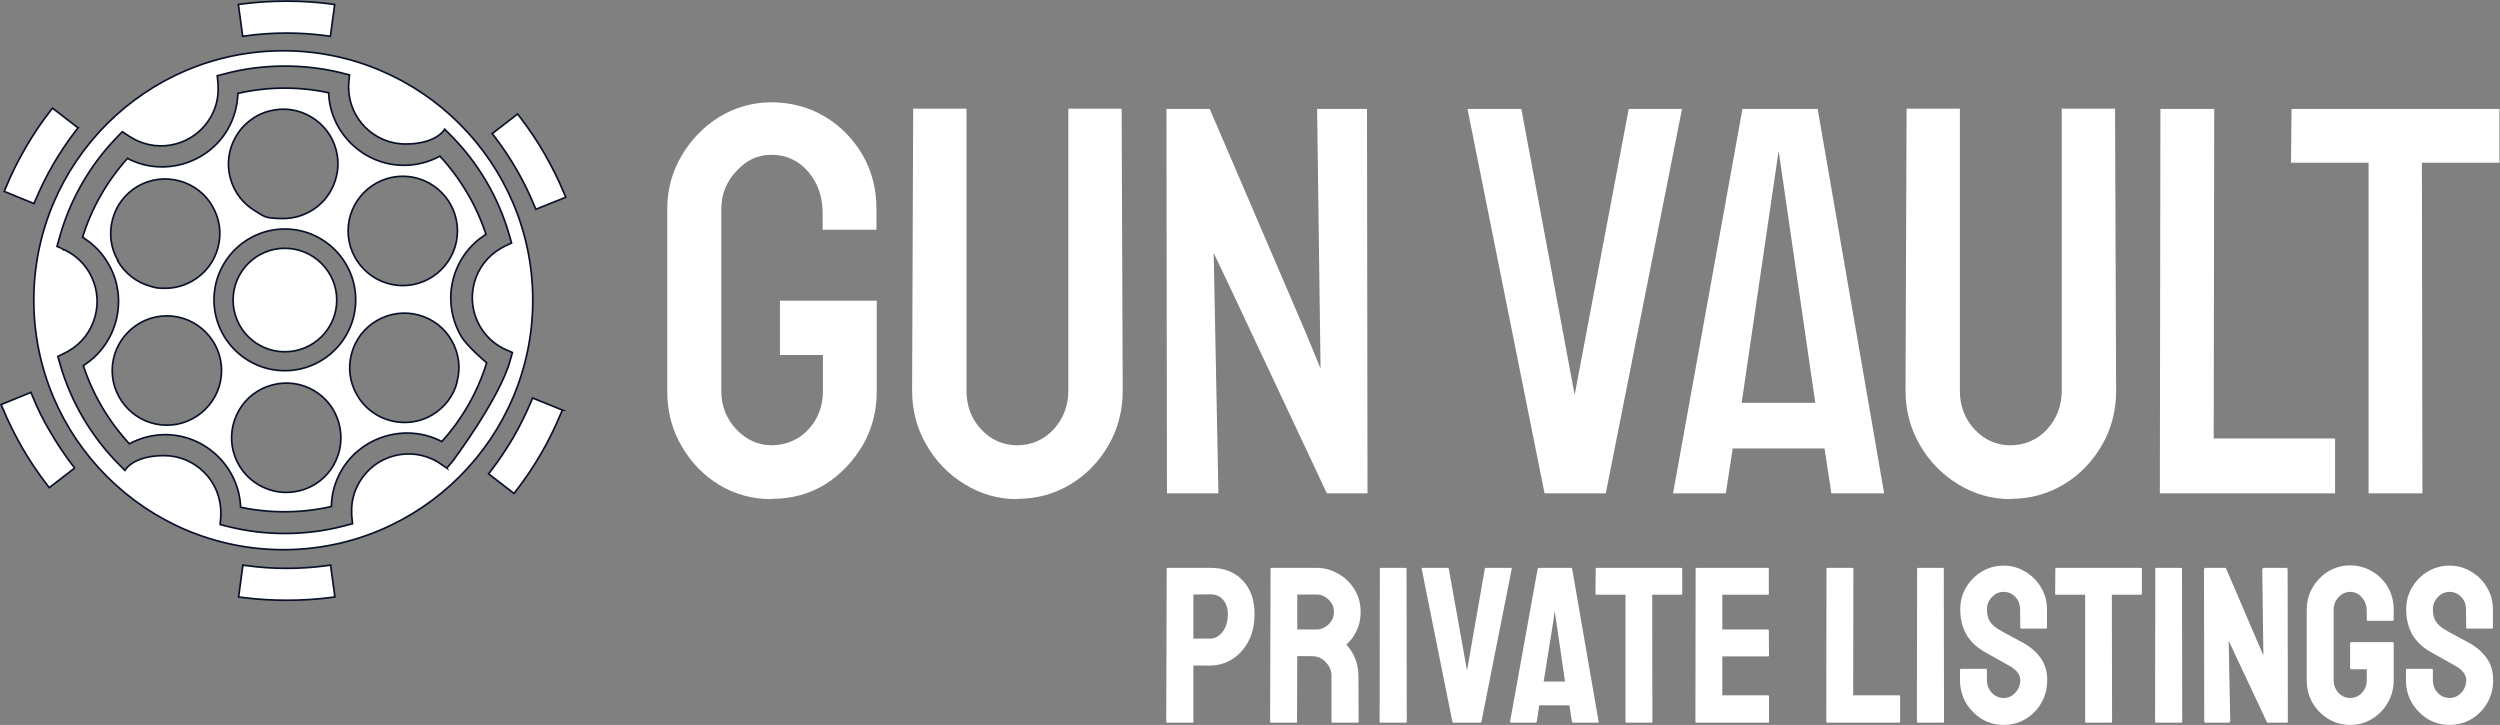
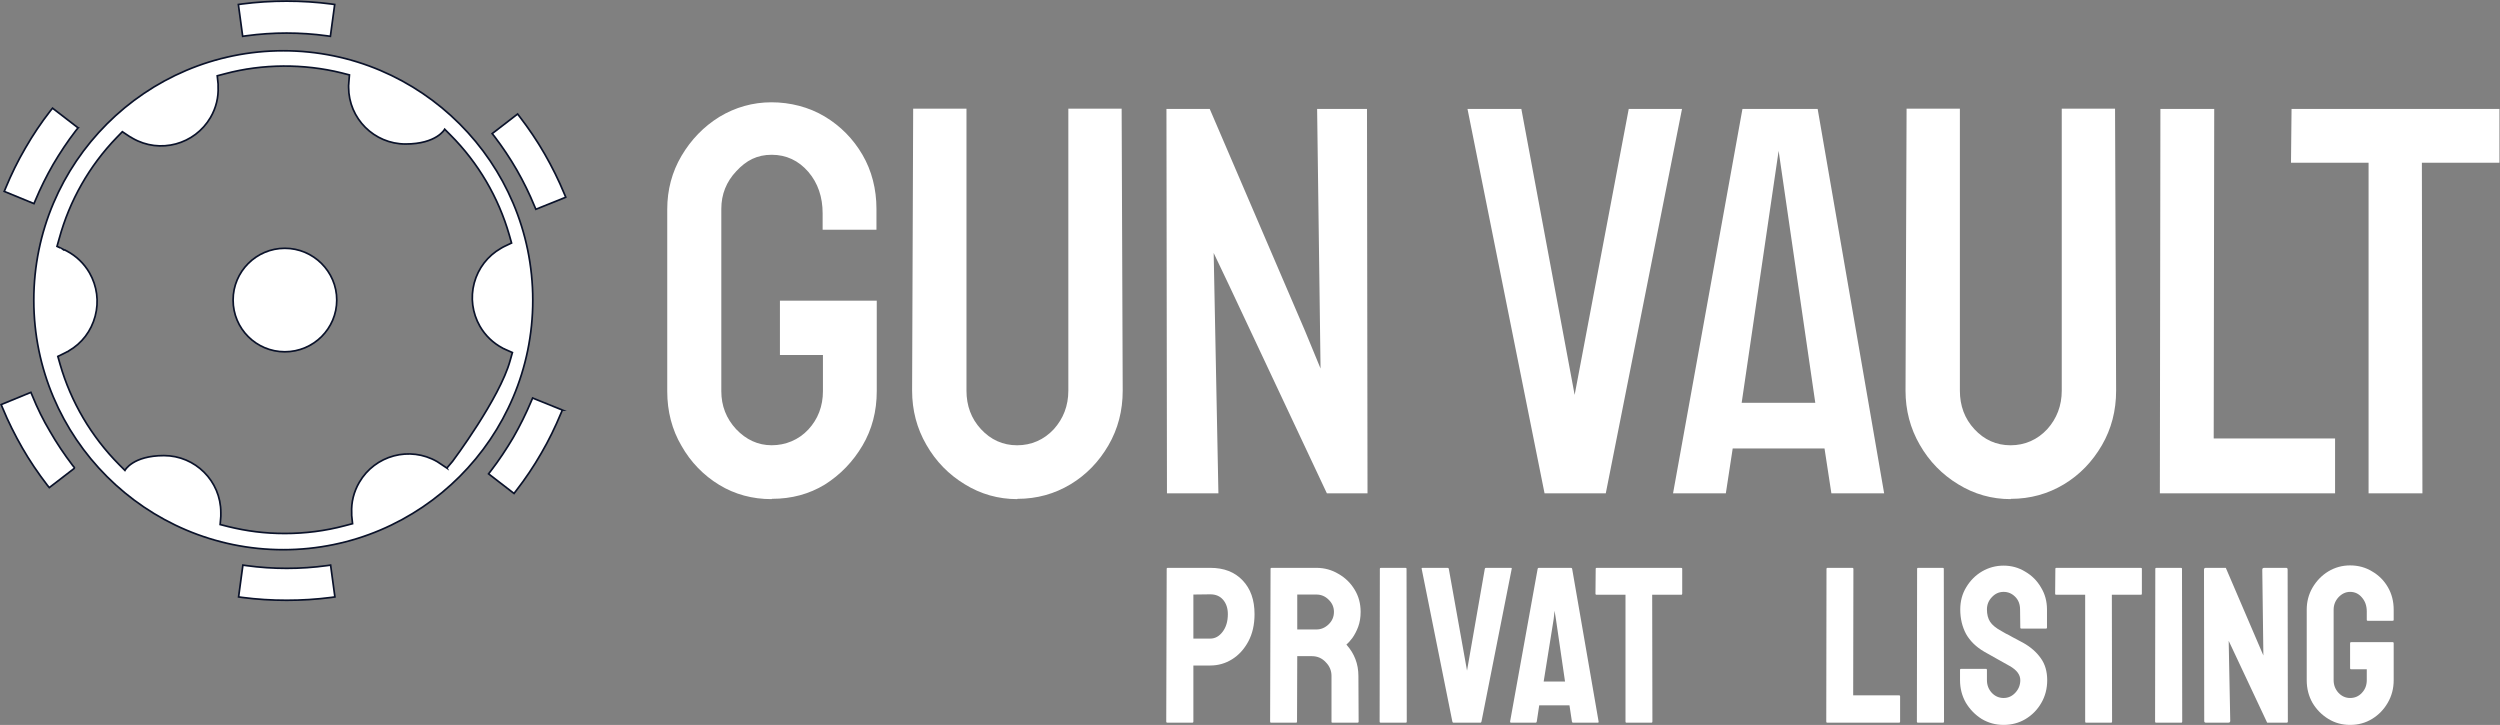
<svg xmlns="http://www.w3.org/2000/svg" width="4373" height="1268" viewBox="0 0 4373 1268" fill="none">
  <rect x="0" y="0" width="4373" height="1268" fill="#808080" stroke="none" />
  <path d="M1349.43 873.063C1316.23 873.063 1285.26 864.775 1258.05 848.149C1230.8 831.524 1208.22 808.467 1192.07 779.837C1175.44 751.683 1167.15 719.385 1167.15 684.752V365.867C1167.15 332.187 1175.44 300.794 1192.07 272.64C1208.7 244.487 1230.85 221.43 1258.53 204.328C1286.21 187.703 1316.7 178.938 1349.43 178.938C1382.16 178.938 1414.99 187.226 1442.67 203.852C1470.35 220.477 1492.5 243.058 1508.66 270.783C1524.81 298.46 1533.1 330.758 1533.1 365.391V401.833H1438.95V373.203C1438.95 344.573 1430.66 320.135 1414.04 300.747C1396.98 280.882 1375.26 270.735 1349.86 270.735C1324.47 270.735 1305.55 280.405 1288.02 299.365C1270.49 317.848 1261.72 339.952 1261.72 365.343V684.228C1261.72 710.096 1270.49 732.199 1287.59 750.683C1305.13 769.166 1325.9 778.837 1349.91 778.837C1373.92 778.837 1396.98 769.595 1414.08 751.159C1430.71 733.152 1439.48 710.572 1439.48 684.228V621.013H1364.25V525.929H1533.62V684.228C1533.62 719.29 1525.33 751.159 1508.7 779.313C1492.08 807.467 1469.92 830.523 1442.72 847.625C1415.47 864.251 1384.55 872.54 1350.39 872.54L1349.48 873.016L1349.43 873.063Z" fill="white" />
  <path d="M1779.12 873.064C1746.35 873.064 1715.43 864.298 1687.74 847.196C1659.59 830.142 1636.96 807.038 1620.38 777.979C1603.75 749.349 1595.46 717.527 1595.46 683.371L1597.32 190.037H1690.56V683.371C1690.56 709.667 1698.85 732.295 1715.95 750.731C1733.01 769.214 1754.25 778.884 1779.17 778.884C1804.09 778.884 1826.24 769.214 1843.35 750.731C1859.97 732.247 1868.74 709.667 1868.74 683.371V190.037H1961.98L1963.83 683.371C1963.83 718.432 1955.54 750.302 1938.92 778.884C1922.29 807.514 1900.14 830.571 1872.46 847.196C1844.78 863.822 1813.86 872.587 1779.7 872.587L1779.22 873.064H1779.12Z" fill="white" />
  <path d="M2320.96 862.915L2150.64 500.632L2122.96 442.514L2131.25 862.915H2041.25L2040.35 190.512H2116.05L2282.66 578.614L2309.91 644.64L2303.91 190.512H2391.14L2392.05 862.915H2320.96Z" fill="white" />
  <path d="M2701.73 862.915L2566.94 190.512H2661.13L2754.37 690.753L2848.99 190.512H2942.18L2808.83 862.915H2701.73Z" fill="white" />
  <path d="M3203.45 862.915L3191.45 784.456H3030.84L3018.84 862.915H2926.5L3047.9 190.512H3179.44L3295.74 862.915H3203.4H3203.45ZM3046.52 704.616H3175.3L3111.12 263.445V264.35L3046.52 704.616Z" fill="white" />
  <path d="M3516.8 873.064C3484.02 873.064 3453.1 864.298 3425.42 847.196C3397.26 830.142 3374.63 807.038 3358.05 777.979C3341.43 749.349 3333.14 717.527 3333.14 683.371L3334.99 190.037H3428.23V683.371C3428.23 709.667 3436.52 732.295 3453.62 750.731C3470.68 769.214 3491.93 778.884 3516.85 778.884C3541.76 778.884 3563.92 769.214 3581.02 750.731C3597.65 732.247 3606.41 709.667 3606.41 683.371V190.037H3699.65L3701.51 683.371C3701.51 718.432 3693.22 750.302 3676.59 778.884C3659.97 807.514 3637.81 830.571 3610.13 847.196C3582.45 863.822 3551.53 872.587 3517.37 872.587L3516.89 873.064H3516.8Z" fill="white" />
  <path d="M3778.02 862.915L3778.98 190.512H3873.12L3872.21 766.925H4084.51V862.915H3778.02Z" fill="white" />
  <path d="M4143.11 862.915V284.643H4007.42L4008.38 190.512H4372.03V284.643H4236.35L4237.3 862.915H4143.11Z" fill="white" />
  <path d="M130.731 818.614L86.232 852.913L82.326 848.101C66.699 827.665 51.93 805.99 39.018 783.457C26.107 760.925 14.339 737.439 4.43 713.382L2 707.666L54.026 686.324L56.456 692.041C65.174 713.716 75.703 735.057 87.757 755.208C99.477 775.644 112.722 795.223 126.872 813.85L130.778 818.661L130.731 818.614Z" fill="white" stroke="#0A122A" stroke-width="3" stroke-miterlimit="10" />
  <path d="M136.448 223.811L132.541 228.623C118.391 246.963 105.194 266.828 93.141 287.265C81.42 307.701 70.891 328.757 61.839 350.432L59.41 356.148L7.384 334.807L9.813 329.09C19.723 305.033 31.157 281.596 44.402 259.016C57.313 236.483 72.082 214.522 87.995 194.038L91.902 189.227L136.4 223.526V223.811H136.448Z" fill="white" stroke="#0A122A" stroke-width="3" stroke-miterlimit="10" />
  <path d="M585.433 7.871L577.906 63.512L571.569 62.607C525.546 56.271 477.141 56.271 430.833 62.607L424.496 63.512L416.969 7.871L423.305 6.966C474.426 0.345 528.262 0.345 579.097 6.966L585.433 7.871Z" fill="white" stroke="#0A122A" stroke-width="3" stroke-miterlimit="10" />
  <path d="M417.35 1044.13L424.877 988.488L431.214 989.393C477.237 995.729 525.642 995.729 571.951 989.393L578.287 988.488L585.815 1044.13L579.478 1045.03C528.358 1051.66 474.521 1051.66 423.686 1045.03L417.35 1044.13Z" fill="white" stroke="#0A122A" stroke-width="3" stroke-miterlimit="10" />
  <path d="M989.635 345.002L937.323 366.058L934.894 360.341C926.175 339 915.646 317.658 903.926 297.174C892.206 276.738 878.961 257.159 864.811 238.532L860.904 233.721L905.403 199.422L909.309 204.519C924.936 224.956 939.705 246.631 952.617 269.163C965.528 291.696 977.296 315.181 987.205 339.238L989.635 344.954V345.002Z" fill="white" stroke="#0A122A" stroke-width="3" stroke-miterlimit="10" />
  <path d="M983.632 717.29L981.202 723.007C971.293 746.778 959.858 770.501 946.614 793.081C933.702 815.614 918.933 837.575 903.02 858.059L899.114 863.156L854.615 828.857L858.522 823.76C872.672 805.419 885.869 785.555 897.923 765.118C909.643 744.682 920.172 723.34 929.224 701.951L931.654 696.234L983.68 717.29H983.632Z" fill="white" stroke="#0A122A" stroke-width="3" stroke-miterlimit="10" />
  <path d="M495.531 88.807C254.935 88.807 59.123 284.549 59.123 525.166C59.123 765.783 254.888 961.526 495.531 961.526C736.175 961.526 931.939 765.783 931.939 525.166C931.939 284.549 736.175 88.807 495.531 88.807ZM781.817 818.899C781.817 818.899 764.951 807.752 764.666 807.466C716.832 779.789 655.802 796.319 628.407 843.861C618.783 860.391 614.257 878.732 615.162 897.406V901.598L616.687 916.032L602.871 919.652C569.187 928.656 533.693 933.181 498.199 933.181C462.706 933.181 431.452 928.989 399.245 921.129L385.095 917.509L386.287 903.075V896.453C386.287 841.432 341.455 796.938 286.761 796.938C232.067 796.938 218.489 822.805 218.489 822.805L208.245 812.563C159.84 763.83 124.013 703.092 105.099 637.257L101.192 623.442L114.103 617.107C115.628 616.487 116.819 615.582 118.01 615.011H118.629C119.249 614.391 119.535 614.105 120.154 613.82C143.308 600.576 159.555 578.949 166.463 553.082C173.371 527.215 169.75 500.442 156.553 477.291C147.215 461.046 133.399 447.803 116.867 439.085L115.056 438.18C114.437 437.894 114.151 437.561 113.532 437.275H112.626C112.626 436.989 99.715 430.939 99.715 430.939L103.622 417.124C121.679 350.956 156.267 289.932 204.386 240.294L214.01 230.385L225.73 238.198C227.255 239.103 228.446 240.008 229.923 240.58C230.828 241.199 231.448 241.485 231.733 241.771C279.567 269.448 340.597 252.918 368.278 205.376C377.901 188.845 382.427 170.172 381.522 151.545V147.02L379.998 132.586L393.814 128.965C459.085 111.53 531.549 111.244 597.106 127.441L611.256 131.061L610.065 145.495C610.065 146.686 610.065 147.877 609.779 148.782V152.403C609.779 207.424 654.611 251.917 709.305 251.917C763.999 251.917 777.863 226.05 777.863 226.05L787.772 235.959C836.511 284.692 872.005 345.43 890.919 411.265L894.826 425.08L882.2 431.082C881.009 431.701 880.104 431.987 879.199 432.607L877.674 433.512C877.055 433.797 876.769 434.131 876.15 434.417C852.995 447.66 836.463 469.287 829.555 494.869C822.647 520.736 826.268 547.508 839.465 570.66C848.803 586.904 862.619 600.148 879.151 608.865L880.676 609.77C881.295 609.77 882.486 610.39 883.391 610.961L896.303 616.678L892.396 630.493C874.339 696.661 791.631 806.99 791.631 806.99L781.722 818.709L781.817 818.899Z" fill="white" stroke="#0A122A" stroke-width="3" stroke-miterlimit="10" />
-   <path d="M806.21 587.382C788.773 556.989 783.961 521.213 792.966 487.248C801.684 455.092 821.837 427.415 850.089 409.98C833.557 359.436 805.591 312.227 769.478 273.165C750.23 283.693 728.552 289.123 706.303 289.123C635.935 289.123 577.287 232.292 574.857 162.217C522.831 151.07 468.089 151.403 416.063 163.408C415.444 185.369 409.441 206.996 398.34 226.242C363.132 286.98 284.665 309.56 223.015 277.071C187.521 316.467 160.174 363.962 144.5 414.791L146.31 415.696V416.315C164.367 427.463 179.374 443.374 189.903 462.047C225.111 522.785 205.244 602.197 145.691 639.449C162.223 689.993 190.189 737.202 226.302 776.264C245.836 765.737 267.513 760.306 289.143 760.306C359.511 760.306 418.16 817.137 420.875 887.212C472.901 898.359 527.929 897.74 579.669 886.021C579.955 864.06 586.005 842.433 597.106 823.187C632.314 762.45 710.782 739.869 772.765 772.358C808.545 732.962 835.606 685.467 851.28 634.638C851.28 634.638 816.977 606.056 806.163 587.429L806.21 587.382ZM704.54 308.321C757.186 308.321 800.16 351.338 800.16 403.93C800.16 456.521 757.138 499.538 704.54 499.538C651.943 499.538 608.921 456.521 608.921 403.93C608.921 351.338 651.943 308.321 704.54 308.321ZM412.824 238.532C419.16 227.385 427.545 218.096 437.503 210.569C447.412 203.042 458.561 197.326 470.9 194.325C495.579 187.703 521.116 191.038 543.365 203.947C565.614 216.857 581.241 237.341 587.863 261.97C594.486 286.646 590.865 312.18 578.239 334.427C561.374 363.914 529.501 382.255 495.246 382.255C460.991 382.255 461.848 377.729 447.412 369.631C425.449 357.007 409.536 336.237 402.914 311.608C396.292 286.932 399.627 261.065 412.538 239.152L412.824 238.532ZM206.53 456.236C193.619 433.989 190.284 408.408 196.907 383.779C200.194 371.441 205.625 360.008 213.153 350.385C220.68 340.477 230.304 332.045 241.119 325.709C263.368 313.085 288.952 309.75 313.584 316.372C338.215 322.994 358.987 338.619 371.613 360.865C384.524 383.112 387.859 408.693 381.237 433.322C374.614 457.998 358.987 478.435 336.738 491.344C322.017 499.776 305.77 504.254 288.905 504.254C272.039 504.254 272.373 503.063 263.94 500.967C239.261 494.346 218.822 478.435 205.911 456.474L206.53 456.188V456.236ZM291.906 743.728C239.261 743.728 196.287 700.711 196.287 648.12C196.287 595.528 239.309 552.511 291.906 552.511C344.504 552.511 387.525 595.528 387.525 648.12C387.525 700.711 344.504 743.728 291.906 743.728ZM583.671 813.517C570.76 835.764 550.273 851.389 525.642 858.01C517.209 860.106 509.11 861.297 500.677 861.297C483.811 861.297 467.613 856.772 452.844 848.388C430.594 835.478 414.968 814.994 408.345 790.365C401.723 765.689 405.344 739.822 417.969 717.908C430.594 695.662 451.367 680.037 475.998 673.415C500.677 666.793 526.547 670.128 548.463 682.752C570.712 695.662 586.339 716.146 592.961 740.774C599.583 765.451 596.248 791.318 583.623 813.231V813.517H583.671ZM498.247 648.405C429.975 648.405 374.328 592.765 374.328 524.5C374.328 456.236 429.975 400.595 498.247 400.595C566.519 400.595 622.166 456.236 622.166 524.5C622.166 592.765 566.519 648.405 498.247 648.405ZM799.588 668.27C793.251 692.946 777.339 713.383 755.089 726.293C740.654 734.725 724.122 738.917 707.59 738.917C673.287 738.917 641.414 720.576 624.596 691.089C611.685 668.842 608.35 643.261 614.972 618.632C621.594 593.956 637.221 573.519 659.47 560.609C681.434 547.986 707.304 544.365 731.935 550.987C756.614 557.608 777.339 573.233 789.964 595.48C802.589 617.727 806.21 643.308 799.302 667.937L799.588 668.223V668.27Z" fill="white" stroke="#0A122A" stroke-width="3" stroke-miterlimit="10" />
  <path d="M589.054 524.832C589.054 574.756 548.463 615.343 498.247 615.343C448.032 615.343 407.726 574.756 407.726 524.832C407.726 474.907 448.317 434.32 498.247 434.32C548.177 434.32 589.054 474.907 589.054 524.832Z" fill="white" stroke="#0A122A" stroke-width="3" stroke-miterlimit="10" />
  <mask id="path-18-inside-1_372_48" fill="white">
    <path d="M2041.95 1264.11C2040.65 1264.11 2040 1263.46 2040 1262.16L2040.78 994.837C2040.78 993.799 2041.3 993.28 2042.33 993.28H2117.03C2140.89 993.28 2159.69 1000.54 2173.44 1015.07C2187.44 1029.6 2194.44 1049.31 2194.44 1074.22C2194.44 1092.64 2190.81 1108.59 2183.55 1122.08C2176.29 1135.57 2166.82 1145.95 2155.15 1153.21C2143.48 1160.47 2130.77 1164.1 2117.03 1164.1H2087.46V1262.16C2087.46 1263.46 2086.81 1264.11 2085.52 1264.11H2041.95ZM2087.46 1117.02H2117.03C2125.33 1117.02 2132.46 1113.13 2138.42 1105.35C2144.65 1097.31 2147.76 1086.93 2147.76 1074.22C2147.76 1064.1 2145.04 1055.8 2139.59 1049.31C2134.14 1042.83 2126.62 1039.59 2117.03 1039.59L2087.46 1039.97V1117.02Z" />
    <path d="M2223.24 1264.11C2222.21 1264.11 2221.69 1263.46 2221.69 1262.16L2222.46 994.837C2222.46 993.799 2222.98 993.28 2224.02 993.28H2302.6C2316.61 993.28 2329.45 996.782 2341.12 1003.79C2353.05 1010.53 2362.51 1019.74 2369.52 1031.41C2376.52 1042.83 2380.02 1055.8 2380.02 1070.33C2380.02 1079.92 2378.59 1088.62 2375.74 1096.4C2372.89 1103.92 2369.52 1110.41 2365.63 1115.85C2361.74 1121.04 2358.23 1124.93 2355.12 1127.53C2369.13 1143.09 2376.13 1161.38 2376.13 1182.39L2376.52 1262.16C2376.52 1263.46 2375.87 1264.11 2374.57 1264.11H2330.61C2329.58 1264.11 2329.06 1263.72 2329.06 1262.94V1182.39C2329.06 1173.05 2325.69 1165.01 2318.94 1158.27C2312.46 1151.26 2304.42 1147.76 2294.82 1147.76H2269.15L2268.76 1262.16C2268.76 1263.46 2268.24 1264.11 2267.2 1264.11H2223.24ZM2269.15 1101.07H2302.6C2310.64 1101.07 2317.78 1098.08 2324 1092.12C2330.22 1086.15 2333.34 1078.89 2333.34 1070.33C2333.34 1062.03 2330.22 1054.89 2324 1048.92C2318.04 1042.96 2310.9 1039.97 2302.6 1039.97H2269.15V1101.07Z" />
    <path d="M2415.2 1264.11C2413.9 1264.11 2413.25 1263.46 2413.25 1262.16L2413.64 994.837C2413.64 993.799 2414.16 993.28 2415.2 993.28H2458.77C2459.8 993.28 2460.32 993.799 2460.32 994.837L2460.71 1262.16C2460.71 1263.46 2460.19 1264.11 2459.16 1264.11H2415.2Z" />
    <path d="M2542.39 1264.11C2541.36 1264.11 2540.71 1263.46 2540.45 1262.16L2486.76 994.837C2486.5 993.799 2487.02 993.28 2488.32 993.28H2532.28C2533.32 993.28 2533.96 993.799 2534.22 994.837L2566.12 1173.05L2597.25 994.837C2597.5 993.799 2598.15 993.28 2599.19 993.28H2642.76C2644.06 993.28 2644.58 993.799 2644.32 994.837L2591.41 1262.16C2591.15 1263.46 2590.5 1264.11 2589.46 1264.11H2542.39Z" />
    <path d="M2641.45 1262.16L2689.69 994.837C2689.95 993.799 2690.59 993.28 2691.63 993.28H2748.04C2749.08 993.28 2749.73 993.799 2749.99 994.837L2796.28 1262.16C2796.54 1263.46 2796.02 1264.11 2794.72 1264.11H2751.54C2750.5 1264.11 2749.86 1263.46 2749.6 1262.16L2745.32 1233.76H2692.41L2688.13 1262.16C2687.87 1263.46 2687.22 1264.11 2686.19 1264.11H2643C2641.97 1264.11 2641.45 1263.46 2641.45 1262.16ZM2700.19 1192.12H2737.54L2721.59 1082.78L2719.25 1068.38L2717.7 1082.78L2700.19 1192.12Z" />
-     <path d="M2844.87 1264.11C2843.83 1264.11 2843.32 1263.46 2843.32 1262.16V1040.36H2792.74C2791.45 1040.36 2790.8 1039.72 2790.8 1038.42L2791.19 994.837C2791.19 993.799 2791.7 993.28 2792.74 993.28H2940.57C2941.87 993.28 2942.52 993.799 2942.52 994.837V1038.42C2942.52 1039.72 2942 1040.36 2940.96 1040.36H2890L2890.39 1262.16C2890.39 1263.46 2889.87 1264.11 2888.83 1264.11H2844.87Z" />
+     <path d="M2844.87 1264.11C2843.83 1264.11 2843.32 1263.46 2843.32 1262.16V1040.36H2792.74C2791.45 1040.36 2790.8 1039.72 2790.8 1038.42L2791.19 994.837C2791.19 993.799 2791.7 993.28 2792.74 993.28H2940.57C2941.87 993.28 2942.52 993.799 2942.52 994.837V1038.42C2942.52 1039.72 2942 1040.36 2940.96 1040.36H2890L2890.39 1262.16C2890.39 1263.46 2889.87 1264.11 2888.83 1264.11Z" />
    <path d="M2967.18 1264.11C2966.14 1264.11 2965.62 1263.46 2965.62 1262.16L2966.01 994.837C2966.01 993.799 2966.53 993.28 2967.57 993.28H3092.44C3093.48 993.28 3094 993.929 3094 995.226V1038.81C3094 1039.85 3093.48 1040.36 3092.44 1040.36H3012.69V1101.07H3092.44C3093.48 1101.07 3094 1101.59 3094 1102.62L3094.39 1146.59C3094.39 1147.63 3093.87 1148.15 3092.83 1148.15H3012.69V1216.25H3092.83C3093.87 1216.25 3094.39 1216.9 3094.39 1218.19V1262.55C3094.39 1263.59 3093.87 1264.11 3092.83 1264.11H2967.18Z" />
    <path d="M3196.06 1264.11C3195.03 1264.11 3194.51 1263.46 3194.51 1262.16L3194.9 995.226C3194.9 993.929 3195.55 993.28 3196.84 993.28H3240.02C3241.32 993.28 3241.97 993.929 3241.97 995.226L3241.58 1216.25H3321.72C3323.02 1216.25 3323.66 1216.9 3323.66 1218.19V1262.16C3323.66 1263.46 3323.02 1264.11 3321.72 1264.11H3196.06Z" />
    <path d="M3354.97 1264.11C3353.67 1264.11 3353.02 1263.46 3353.02 1262.16L3353.41 994.837C3353.41 993.799 3353.93 993.28 3354.97 993.28H3398.54C3399.57 993.28 3400.09 993.799 3400.09 994.837L3400.48 1262.16C3400.48 1263.46 3399.96 1264.11 3398.93 1264.11H3354.97Z" />
    <path d="M3504.73 1268C3490.72 1268 3477.88 1264.5 3466.21 1257.49C3454.8 1250.23 3445.59 1240.76 3438.59 1229.09C3431.85 1217.15 3428.48 1204.05 3428.48 1189.79V1171.89C3428.48 1170.59 3429.12 1169.94 3430.42 1169.94H3473.99C3475.03 1169.94 3475.55 1170.59 3475.55 1171.89V1189.79C3475.55 1198.35 3478.4 1205.74 3484.11 1211.97C3489.81 1217.93 3496.69 1220.92 3504.73 1220.92C3512.77 1220.92 3519.64 1217.8 3525.34 1211.58C3531.05 1205.35 3533.9 1198.09 3533.9 1189.79C3533.9 1180.19 3527.68 1171.89 3515.23 1164.88C3511.08 1162.55 3504.6 1158.92 3495.78 1153.99C3486.96 1149.06 3478.66 1144.39 3470.88 1139.98C3456.62 1131.68 3445.98 1121.3 3438.98 1108.85C3432.24 1096.14 3428.87 1081.87 3428.87 1066.05C3428.87 1051.52 3432.37 1038.55 3439.37 1027.13C3446.37 1015.46 3455.58 1006.25 3466.99 999.506C3478.66 992.762 3491.24 989.389 3504.73 989.389C3518.47 989.389 3531.05 992.891 3542.46 999.895C3554.13 1006.64 3563.34 1015.85 3570.08 1027.52C3577.08 1038.94 3580.59 1051.78 3580.59 1066.05V1097.95C3580.59 1098.99 3580.07 1099.51 3579.03 1099.51H3535.46C3534.42 1099.51 3533.9 1098.99 3533.9 1097.95L3533.51 1066.05C3533.51 1056.97 3530.66 1049.57 3524.95 1043.87C3519.25 1038.16 3512.51 1035.31 3504.73 1035.31C3496.69 1035.31 3489.81 1038.42 3484.11 1044.64C3478.4 1050.61 3475.55 1057.74 3475.55 1066.05C3475.55 1074.61 3477.36 1081.74 3480.99 1087.45C3484.63 1093.15 3491.24 1098.6 3500.83 1103.79C3502.13 1104.57 3504.6 1106 3508.23 1108.07C3512.12 1109.89 3516.27 1112.09 3520.68 1114.69C3525.08 1117.02 3528.97 1119.1 3532.35 1120.91C3535.98 1122.73 3538.18 1123.9 3538.96 1124.41C3551.93 1131.68 3562.17 1140.63 3569.69 1151.26C3577.21 1161.64 3580.97 1174.48 3580.97 1189.79C3580.97 1204.57 3577.47 1217.93 3570.47 1229.87C3563.73 1241.54 3554.52 1250.88 3542.85 1257.88C3531.44 1264.63 3518.73 1268 3504.73 1268Z" />
-     <path d="M3648.92 1264.11C3647.89 1264.11 3647.37 1263.46 3647.37 1262.16V1040.36H3596.79C3595.5 1040.36 3594.85 1039.72 3594.85 1038.42L3595.24 994.837C3595.24 993.799 3595.76 993.28 3596.79 993.28H3744.62C3745.92 993.28 3746.57 993.799 3746.57 994.837V1038.42C3746.57 1039.72 3746.05 1040.36 3745.01 1040.36H3694.05L3694.44 1262.16C3694.44 1263.46 3693.92 1264.11 3692.88 1264.11H3648.92Z" />
    <path d="M3771.62 1264.11C3770.32 1264.11 3769.67 1263.46 3769.67 1262.16L3770.06 994.837C3770.06 993.799 3770.58 993.28 3771.62 993.28H3815.19C3816.23 993.28 3816.74 993.799 3816.74 994.837L3817.13 1262.16C3817.13 1263.46 3816.62 1264.11 3815.58 1264.11H3771.62Z" />
    <path d="M3858.74 1264.11C3856.67 1264.11 3855.63 1263.2 3855.63 1261.38L3855.24 996.393C3855.24 994.318 3856.28 993.28 3858.36 993.28H3893.37L3959.11 1146.59L3957.17 996.393C3957.17 994.318 3958.33 993.28 3960.67 993.28H3999.18C4000.74 993.28 4001.52 994.318 4001.52 996.393L4001.91 1261.77C4001.91 1263.33 4001.26 1264.11 3999.96 1264.11H3965.73L3898.42 1120.91L3901.15 1261C3901.15 1263.07 3899.98 1264.11 3897.65 1264.11H3858.74Z" />
    <path d="M4110.78 1268C4096.78 1268 4084.07 1264.5 4072.66 1257.49C4061.24 1250.49 4052.04 1241.15 4045.04 1229.48C4038.29 1217.54 4034.92 1204.31 4034.92 1189.79V1066.44C4034.92 1052.43 4038.29 1039.59 4045.04 1027.91C4052.04 1015.98 4061.24 1006.51 4072.66 999.506C4084.33 992.502 4097.04 989 4110.78 989C4125.05 989 4137.88 992.502 4149.29 999.506C4160.96 1006.25 4170.17 1015.46 4176.92 1027.13C4183.66 1038.81 4187.03 1051.91 4187.03 1066.44V1084.33C4187.03 1085.37 4186.38 1085.89 4185.08 1085.89H4141.51C4140.48 1085.89 4139.96 1085.37 4139.96 1084.33V1069.55C4139.96 1059.69 4137.1 1051.52 4131.4 1045.03C4125.95 1038.55 4119.08 1035.31 4110.78 1035.31C4103.26 1035.31 4096.52 1038.42 4090.55 1044.64C4084.85 1050.87 4081.99 1058.13 4081.99 1066.44V1189.79C4081.99 1198.35 4084.85 1205.74 4090.55 1211.97C4096.26 1217.93 4103 1220.92 4110.78 1220.92C4119.08 1220.92 4125.95 1217.93 4131.4 1211.97C4137.1 1206 4139.96 1198.61 4139.96 1189.79V1170.72H4112.73C4111.43 1170.72 4110.78 1170.07 4110.78 1168.77V1125.19C4110.78 1123.9 4111.43 1123.25 4112.73 1123.25H4185.47C4186.51 1123.25 4187.03 1123.9 4187.03 1125.19V1189.79C4187.03 1204.31 4183.53 1217.54 4176.53 1229.48C4169.78 1241.15 4160.71 1250.49 4149.29 1257.49C4137.88 1264.5 4125.05 1268 4110.78 1268Z" />
    <path d="M4284.75 1268C4270.75 1268 4257.91 1264.5 4246.24 1257.49C4234.83 1250.23 4225.62 1240.76 4218.62 1229.09C4211.87 1217.15 4208.5 1204.05 4208.5 1189.79V1171.89C4208.5 1170.59 4209.15 1169.94 4210.45 1169.94H4254.02C4255.06 1169.94 4255.57 1170.59 4255.57 1171.89V1189.79C4255.57 1198.35 4258.43 1205.74 4264.13 1211.97C4269.84 1217.93 4276.71 1220.92 4284.75 1220.92C4292.79 1220.92 4299.66 1217.8 4305.37 1211.58C4311.08 1205.35 4313.93 1198.09 4313.93 1189.79C4313.93 1180.19 4307.7 1171.89 4295.25 1164.88C4291.11 1162.55 4284.62 1158.92 4275.8 1153.99C4266.99 1149.06 4258.69 1144.39 4250.91 1139.98C4236.64 1131.68 4226.01 1121.3 4219.01 1108.85C4212.26 1096.14 4208.89 1081.87 4208.89 1066.05C4208.89 1051.52 4212.39 1038.55 4219.39 1027.13C4226.4 1015.46 4235.6 1006.25 4247.02 999.506C4258.69 992.762 4271.26 989.389 4284.75 989.389C4298.5 989.389 4311.07 992.891 4322.49 999.895C4334.16 1006.64 4343.36 1015.85 4350.11 1027.52C4357.11 1038.94 4360.61 1051.78 4360.61 1066.05V1097.95C4360.61 1098.99 4360.09 1099.51 4359.05 1099.51H4315.48C4314.45 1099.51 4313.93 1098.99 4313.93 1097.95L4313.54 1066.05C4313.54 1056.97 4310.69 1049.57 4304.98 1043.87C4299.27 1038.16 4292.53 1035.31 4284.75 1035.31C4276.71 1035.31 4269.84 1038.42 4264.13 1044.64C4258.43 1050.61 4255.57 1057.74 4255.57 1066.05C4255.57 1074.61 4257.39 1081.74 4261.02 1087.45C4264.65 1093.15 4271.26 1098.6 4280.86 1103.79C4282.16 1104.57 4284.62 1106 4288.25 1108.07C4292.14 1109.89 4296.29 1112.09 4300.7 1114.69C4305.11 1117.02 4309 1119.1 4312.37 1120.91C4316 1122.73 4318.21 1123.9 4318.99 1124.41C4331.95 1131.68 4342.2 1140.63 4349.72 1151.26C4357.24 1161.64 4361 1174.48 4361 1189.79C4361 1204.57 4357.5 1217.93 4350.5 1229.87C4343.75 1241.54 4334.55 1250.88 4322.88 1257.88C4311.46 1264.63 4298.76 1268 4284.75 1268Z" />
  </mask>
  <path d="M2041.95 1264.11C2040.65 1264.11 2040 1263.46 2040 1262.16L2040.78 994.837C2040.78 993.799 2041.3 993.28 2042.33 993.28H2117.03C2140.89 993.28 2159.69 1000.54 2173.44 1015.07C2187.44 1029.6 2194.44 1049.31 2194.44 1074.22C2194.44 1092.64 2190.81 1108.59 2183.55 1122.08C2176.29 1135.57 2166.82 1145.95 2155.15 1153.21C2143.48 1160.47 2130.77 1164.1 2117.03 1164.1H2087.46V1262.16C2087.46 1263.46 2086.81 1264.11 2085.52 1264.11H2041.95ZM2087.46 1117.02H2117.03C2125.33 1117.02 2132.46 1113.13 2138.42 1105.35C2144.65 1097.31 2147.76 1086.93 2147.76 1074.22C2147.76 1064.1 2145.04 1055.8 2139.59 1049.31C2134.14 1042.83 2126.62 1039.59 2117.03 1039.59L2087.46 1039.97V1117.02Z" fill="white" />
  <path d="M2223.24 1264.11C2222.21 1264.11 2221.69 1263.46 2221.69 1262.16L2222.46 994.837C2222.46 993.799 2222.98 993.28 2224.02 993.28H2302.6C2316.61 993.28 2329.45 996.782 2341.12 1003.79C2353.05 1010.53 2362.51 1019.74 2369.52 1031.41C2376.52 1042.83 2380.02 1055.8 2380.02 1070.33C2380.02 1079.92 2378.59 1088.62 2375.74 1096.4C2372.89 1103.92 2369.52 1110.41 2365.63 1115.85C2361.74 1121.04 2358.23 1124.93 2355.12 1127.53C2369.13 1143.09 2376.13 1161.38 2376.13 1182.39L2376.52 1262.16C2376.52 1263.46 2375.87 1264.11 2374.57 1264.11H2330.61C2329.58 1264.11 2329.06 1263.72 2329.06 1262.94V1182.39C2329.06 1173.05 2325.69 1165.01 2318.94 1158.27C2312.46 1151.26 2304.42 1147.76 2294.82 1147.76H2269.15L2268.76 1262.16C2268.76 1263.46 2268.24 1264.11 2267.2 1264.11H2223.24ZM2269.15 1101.07H2302.6C2310.64 1101.07 2317.78 1098.08 2324 1092.12C2330.22 1086.15 2333.34 1078.89 2333.34 1070.33C2333.34 1062.03 2330.22 1054.89 2324 1048.92C2318.04 1042.96 2310.9 1039.97 2302.6 1039.97H2269.15V1101.07Z" fill="white" />
  <path d="M2415.2 1264.11C2413.9 1264.11 2413.25 1263.46 2413.25 1262.16L2413.64 994.837C2413.64 993.799 2414.16 993.28 2415.2 993.28H2458.77C2459.8 993.28 2460.32 993.799 2460.32 994.837L2460.71 1262.16C2460.71 1263.46 2460.19 1264.11 2459.16 1264.11H2415.2Z" fill="white" />
  <path d="M2542.39 1264.11C2541.36 1264.11 2540.71 1263.46 2540.45 1262.16L2486.76 994.837C2486.5 993.799 2487.02 993.28 2488.32 993.28H2532.28C2533.32 993.28 2533.96 993.799 2534.22 994.837L2566.12 1173.05L2597.25 994.837C2597.5 993.799 2598.15 993.28 2599.19 993.28H2642.76C2644.06 993.28 2644.58 993.799 2644.32 994.837L2591.41 1262.16C2591.15 1263.46 2590.5 1264.11 2589.46 1264.11H2542.39Z" fill="white" />
  <path d="M2641.45 1262.16L2689.69 994.837C2689.95 993.799 2690.59 993.28 2691.63 993.28H2748.04C2749.08 993.28 2749.73 993.799 2749.99 994.837L2796.28 1262.16C2796.54 1263.46 2796.02 1264.11 2794.72 1264.11H2751.54C2750.5 1264.11 2749.86 1263.46 2749.6 1262.16L2745.32 1233.76H2692.41L2688.13 1262.16C2687.87 1263.46 2687.22 1264.11 2686.19 1264.11H2643C2641.97 1264.11 2641.45 1263.46 2641.45 1262.16ZM2700.19 1192.12H2737.54L2721.59 1082.78L2719.25 1068.38L2717.7 1082.78L2700.19 1192.12Z" fill="white" />
  <path d="M2844.87 1264.11C2843.83 1264.11 2843.32 1263.46 2843.32 1262.16V1040.36H2792.74C2791.45 1040.36 2790.8 1039.72 2790.8 1038.42L2791.19 994.837C2791.19 993.799 2791.7 993.28 2792.74 993.28H2940.57C2941.87 993.28 2942.52 993.799 2942.52 994.837V1038.42C2942.52 1039.72 2942 1040.36 2940.96 1040.36H2890L2890.39 1262.16C2890.39 1263.46 2889.87 1264.11 2888.83 1264.11H2844.87Z" fill="white" />
-   <path d="M2967.18 1264.11C2966.14 1264.11 2965.62 1263.46 2965.62 1262.16L2966.01 994.837C2966.01 993.799 2966.53 993.28 2967.57 993.28H3092.44C3093.48 993.28 3094 993.929 3094 995.226V1038.81C3094 1039.85 3093.48 1040.36 3092.44 1040.36H3012.69V1101.07H3092.44C3093.48 1101.07 3094 1101.59 3094 1102.62L3094.39 1146.59C3094.39 1147.63 3093.87 1148.15 3092.83 1148.15H3012.69V1216.25H3092.83C3093.87 1216.25 3094.39 1216.9 3094.39 1218.19V1262.55C3094.39 1263.59 3093.87 1264.11 3092.83 1264.11H2967.18Z" fill="white" />
  <path d="M3196.06 1264.11C3195.03 1264.11 3194.51 1263.46 3194.51 1262.16L3194.9 995.226C3194.9 993.929 3195.55 993.28 3196.84 993.28H3240.02C3241.32 993.28 3241.97 993.929 3241.97 995.226L3241.58 1216.25H3321.72C3323.02 1216.25 3323.66 1216.9 3323.66 1218.19V1262.16C3323.66 1263.46 3323.02 1264.11 3321.72 1264.11H3196.06Z" fill="white" />
  <path d="M3354.97 1264.11C3353.67 1264.11 3353.02 1263.46 3353.02 1262.16L3353.41 994.837C3353.41 993.799 3353.93 993.28 3354.97 993.28H3398.54C3399.57 993.28 3400.09 993.799 3400.09 994.837L3400.48 1262.16C3400.48 1263.46 3399.96 1264.11 3398.93 1264.11H3354.97Z" fill="white" />
  <path d="M3504.73 1268C3490.72 1268 3477.88 1264.5 3466.21 1257.49C3454.8 1250.23 3445.59 1240.76 3438.59 1229.09C3431.85 1217.15 3428.48 1204.05 3428.48 1189.79V1171.89C3428.48 1170.59 3429.12 1169.94 3430.42 1169.94H3473.99C3475.03 1169.94 3475.55 1170.59 3475.55 1171.89V1189.79C3475.55 1198.35 3478.4 1205.74 3484.11 1211.97C3489.81 1217.93 3496.69 1220.92 3504.73 1220.92C3512.77 1220.92 3519.64 1217.8 3525.34 1211.58C3531.05 1205.35 3533.9 1198.09 3533.9 1189.79C3533.9 1180.19 3527.68 1171.89 3515.23 1164.88C3511.08 1162.55 3504.6 1158.92 3495.78 1153.99C3486.96 1149.06 3478.66 1144.39 3470.88 1139.98C3456.62 1131.68 3445.98 1121.3 3438.98 1108.85C3432.24 1096.14 3428.87 1081.87 3428.87 1066.05C3428.87 1051.52 3432.37 1038.55 3439.37 1027.13C3446.37 1015.46 3455.58 1006.25 3466.99 999.506C3478.66 992.762 3491.24 989.389 3504.73 989.389C3518.47 989.389 3531.05 992.891 3542.46 999.895C3554.13 1006.64 3563.34 1015.85 3570.08 1027.52C3577.08 1038.94 3580.59 1051.78 3580.59 1066.05V1097.95C3580.59 1098.99 3580.07 1099.51 3579.03 1099.51H3535.46C3534.42 1099.51 3533.9 1098.99 3533.9 1097.95L3533.51 1066.05C3533.51 1056.97 3530.66 1049.57 3524.95 1043.87C3519.25 1038.16 3512.51 1035.31 3504.73 1035.31C3496.69 1035.31 3489.81 1038.42 3484.11 1044.64C3478.4 1050.61 3475.55 1057.74 3475.55 1066.05C3475.55 1074.61 3477.36 1081.74 3480.99 1087.45C3484.63 1093.15 3491.24 1098.6 3500.83 1103.79C3502.13 1104.57 3504.6 1106 3508.23 1108.07C3512.12 1109.89 3516.27 1112.09 3520.68 1114.69C3525.08 1117.02 3528.97 1119.1 3532.35 1120.91C3535.98 1122.73 3538.18 1123.9 3538.96 1124.41C3551.93 1131.68 3562.17 1140.63 3569.69 1151.26C3577.21 1161.64 3580.97 1174.48 3580.97 1189.79C3580.97 1204.57 3577.47 1217.93 3570.47 1229.87C3563.73 1241.54 3554.52 1250.88 3542.85 1257.88C3531.44 1264.63 3518.73 1268 3504.73 1268Z" fill="white" />
  <path d="M3648.92 1264.11C3647.89 1264.11 3647.37 1263.46 3647.37 1262.16V1040.36H3596.79C3595.5 1040.36 3594.85 1039.72 3594.85 1038.42L3595.24 994.837C3595.24 993.799 3595.76 993.28 3596.79 993.28H3744.62C3745.92 993.28 3746.57 993.799 3746.57 994.837V1038.42C3746.57 1039.72 3746.05 1040.36 3745.01 1040.36H3694.05L3694.44 1262.16C3694.44 1263.46 3693.92 1264.11 3692.88 1264.11H3648.92Z" fill="white" />
  <path d="M3771.62 1264.11C3770.32 1264.11 3769.67 1263.46 3769.67 1262.16L3770.06 994.837C3770.06 993.799 3770.58 993.28 3771.62 993.28H3815.19C3816.23 993.28 3816.74 993.799 3816.74 994.837L3817.13 1262.16C3817.13 1263.46 3816.62 1264.11 3815.58 1264.11H3771.62Z" fill="white" />
  <path d="M3858.74 1264.11C3856.67 1264.11 3855.63 1263.2 3855.63 1261.38L3855.24 996.393C3855.24 994.318 3856.28 993.28 3858.36 993.28H3893.37L3959.11 1146.59L3957.17 996.393C3957.17 994.318 3958.33 993.28 3960.67 993.28H3999.18C4000.74 993.28 4001.52 994.318 4001.52 996.393L4001.91 1261.77C4001.91 1263.33 4001.26 1264.11 3999.96 1264.11H3965.73L3898.42 1120.91L3901.15 1261C3901.15 1263.07 3899.98 1264.11 3897.65 1264.11H3858.74Z" fill="white" />
  <path d="M4110.78 1268C4096.78 1268 4084.07 1264.5 4072.66 1257.49C4061.24 1250.49 4052.04 1241.15 4045.04 1229.48C4038.29 1217.54 4034.92 1204.31 4034.92 1189.79V1066.44C4034.92 1052.43 4038.29 1039.59 4045.04 1027.91C4052.04 1015.98 4061.24 1006.51 4072.66 999.506C4084.33 992.502 4097.04 989 4110.78 989C4125.05 989 4137.88 992.502 4149.29 999.506C4160.96 1006.25 4170.17 1015.46 4176.92 1027.13C4183.66 1038.81 4187.03 1051.91 4187.03 1066.44V1084.33C4187.03 1085.37 4186.38 1085.89 4185.08 1085.89H4141.51C4140.48 1085.89 4139.96 1085.37 4139.96 1084.33V1069.55C4139.96 1059.69 4137.1 1051.52 4131.4 1045.03C4125.95 1038.55 4119.08 1035.31 4110.78 1035.31C4103.26 1035.31 4096.52 1038.42 4090.55 1044.64C4084.85 1050.87 4081.99 1058.13 4081.99 1066.44V1189.79C4081.99 1198.35 4084.85 1205.74 4090.55 1211.97C4096.26 1217.93 4103 1220.92 4110.78 1220.92C4119.08 1220.92 4125.95 1217.93 4131.4 1211.97C4137.1 1206 4139.96 1198.61 4139.96 1189.79V1170.72H4112.73C4111.43 1170.72 4110.78 1170.07 4110.78 1168.77V1125.19C4110.78 1123.9 4111.43 1123.25 4112.73 1123.25H4185.47C4186.51 1123.25 4187.03 1123.9 4187.03 1125.19V1189.79C4187.03 1204.31 4183.53 1217.54 4176.53 1229.48C4169.78 1241.15 4160.71 1250.49 4149.29 1257.49C4137.88 1264.5 4125.05 1268 4110.78 1268Z" fill="white" />
-   <path d="M4284.75 1268C4270.75 1268 4257.91 1264.5 4246.24 1257.49C4234.83 1250.23 4225.62 1240.76 4218.62 1229.09C4211.87 1217.15 4208.5 1204.05 4208.5 1189.79V1171.89C4208.5 1170.59 4209.15 1169.94 4210.45 1169.94H4254.02C4255.06 1169.94 4255.57 1170.59 4255.57 1171.89V1189.79C4255.57 1198.35 4258.43 1205.74 4264.13 1211.97C4269.84 1217.93 4276.71 1220.92 4284.75 1220.92C4292.79 1220.92 4299.66 1217.8 4305.37 1211.58C4311.08 1205.35 4313.93 1198.09 4313.93 1189.79C4313.93 1180.19 4307.7 1171.89 4295.25 1164.88C4291.11 1162.55 4284.62 1158.92 4275.8 1153.99C4266.99 1149.06 4258.69 1144.39 4250.91 1139.98C4236.64 1131.68 4226.01 1121.3 4219.01 1108.85C4212.26 1096.14 4208.89 1081.87 4208.89 1066.05C4208.89 1051.52 4212.39 1038.55 4219.39 1027.13C4226.4 1015.46 4235.6 1006.25 4247.02 999.506C4258.69 992.762 4271.26 989.389 4284.75 989.389C4298.5 989.389 4311.07 992.891 4322.49 999.895C4334.16 1006.64 4343.36 1015.85 4350.11 1027.52C4357.11 1038.94 4360.61 1051.78 4360.61 1066.05V1097.95C4360.61 1098.99 4360.09 1099.51 4359.05 1099.51H4315.48C4314.45 1099.51 4313.93 1098.99 4313.93 1097.95L4313.54 1066.05C4313.54 1056.97 4310.69 1049.57 4304.98 1043.87C4299.27 1038.16 4292.53 1035.31 4284.75 1035.31C4276.71 1035.31 4269.84 1038.42 4264.13 1044.64C4258.43 1050.61 4255.57 1057.74 4255.57 1066.05C4255.57 1074.61 4257.39 1081.74 4261.02 1087.45C4264.65 1093.15 4271.26 1098.6 4280.86 1103.79C4282.16 1104.57 4284.62 1106 4288.25 1108.07C4292.14 1109.89 4296.29 1112.09 4300.7 1114.69C4305.11 1117.02 4309 1119.1 4312.37 1120.91C4316 1122.73 4318.21 1123.9 4318.99 1124.41C4331.95 1131.68 4342.2 1140.63 4349.72 1151.26C4357.24 1161.64 4361 1174.48 4361 1189.79C4361 1204.57 4357.5 1217.93 4350.5 1229.87C4343.75 1241.54 4334.55 1250.88 4322.88 1257.88C4311.46 1264.63 4298.76 1268 4284.75 1268Z" fill="white" />
  <path d="M2041.95 1264.11C2040.65 1264.11 2040 1263.46 2040 1262.16L2040.78 994.837C2040.78 993.799 2041.3 993.28 2042.33 993.28H2117.03C2140.89 993.28 2159.69 1000.54 2173.44 1015.07C2187.44 1029.6 2194.44 1049.31 2194.44 1074.22C2194.44 1092.64 2190.81 1108.59 2183.55 1122.08C2176.29 1135.57 2166.82 1145.95 2155.15 1153.21C2143.48 1160.47 2130.77 1164.1 2117.03 1164.1H2087.46V1262.16C2087.46 1263.46 2086.81 1264.11 2085.52 1264.11H2041.95ZM2087.46 1117.02H2117.03C2125.33 1117.02 2132.46 1113.13 2138.42 1105.35C2144.65 1097.31 2147.76 1086.93 2147.76 1074.22C2147.76 1064.1 2145.04 1055.8 2139.59 1049.31C2134.14 1042.83 2126.62 1039.59 2117.03 1039.59L2087.46 1039.97V1117.02Z" stroke="#0A122A" stroke-width="10" mask="url(#path-18-inside-1_372_48)" />
  <path d="M2223.24 1264.11C2222.21 1264.11 2221.69 1263.46 2221.69 1262.16L2222.46 994.837C2222.46 993.799 2222.98 993.28 2224.02 993.28H2302.6C2316.61 993.28 2329.45 996.782 2341.12 1003.79C2353.05 1010.53 2362.51 1019.74 2369.52 1031.41C2376.52 1042.83 2380.02 1055.8 2380.02 1070.33C2380.02 1079.92 2378.59 1088.62 2375.74 1096.4C2372.89 1103.92 2369.52 1110.41 2365.63 1115.85C2361.74 1121.04 2358.23 1124.93 2355.12 1127.53C2369.13 1143.09 2376.13 1161.38 2376.13 1182.39L2376.52 1262.16C2376.52 1263.46 2375.87 1264.11 2374.57 1264.11H2330.61C2329.58 1264.11 2329.06 1263.72 2329.06 1262.94V1182.39C2329.06 1173.05 2325.69 1165.01 2318.94 1158.27C2312.46 1151.26 2304.42 1147.76 2294.82 1147.76H2269.15L2268.76 1262.16C2268.76 1263.46 2268.24 1264.11 2267.2 1264.11H2223.24ZM2269.15 1101.07H2302.6C2310.64 1101.07 2317.78 1098.08 2324 1092.12C2330.22 1086.15 2333.34 1078.89 2333.34 1070.33C2333.34 1062.03 2330.22 1054.89 2324 1048.92C2318.04 1042.96 2310.9 1039.97 2302.6 1039.97H2269.15V1101.07Z" stroke="#0A122A" stroke-width="10" mask="url(#path-18-inside-1_372_48)" />
  <path d="M2415.2 1264.11C2413.9 1264.11 2413.25 1263.46 2413.25 1262.16L2413.64 994.837C2413.64 993.799 2414.16 993.28 2415.2 993.28H2458.77C2459.8 993.28 2460.32 993.799 2460.32 994.837L2460.71 1262.16C2460.71 1263.46 2460.19 1264.11 2459.16 1264.11H2415.2Z" stroke="#0A122A" stroke-width="10" mask="url(#path-18-inside-1_372_48)" />
  <path d="M2542.39 1264.11C2541.36 1264.11 2540.71 1263.46 2540.45 1262.16L2486.76 994.837C2486.5 993.799 2487.02 993.28 2488.32 993.28H2532.28C2533.32 993.28 2533.96 993.799 2534.22 994.837L2566.12 1173.05L2597.25 994.837C2597.5 993.799 2598.15 993.28 2599.19 993.28H2642.76C2644.06 993.28 2644.58 993.799 2644.32 994.837L2591.41 1262.16C2591.15 1263.46 2590.5 1264.11 2589.46 1264.11H2542.39Z" stroke="#0A122A" stroke-width="10" mask="url(#path-18-inside-1_372_48)" />
  <path d="M2641.45 1262.16L2689.69 994.837C2689.95 993.799 2690.59 993.28 2691.63 993.28H2748.04C2749.08 993.28 2749.73 993.799 2749.99 994.837L2796.28 1262.16C2796.54 1263.46 2796.02 1264.11 2794.72 1264.11H2751.54C2750.5 1264.11 2749.86 1263.46 2749.6 1262.16L2745.32 1233.76H2692.41L2688.13 1262.16C2687.87 1263.46 2687.22 1264.11 2686.19 1264.11H2643C2641.97 1264.11 2641.45 1263.46 2641.45 1262.16ZM2700.19 1192.12H2737.54L2721.59 1082.78L2719.25 1068.38L2717.7 1082.78L2700.19 1192.12Z" stroke="#0A122A" stroke-width="10" mask="url(#path-18-inside-1_372_48)" />
  <path d="M2844.87 1264.11C2843.83 1264.11 2843.32 1263.46 2843.32 1262.16V1040.36H2792.74C2791.45 1040.36 2790.8 1039.72 2790.8 1038.42L2791.19 994.837C2791.19 993.799 2791.7 993.28 2792.74 993.28H2940.57C2941.87 993.28 2942.52 993.799 2942.52 994.837V1038.42C2942.52 1039.72 2942 1040.36 2940.96 1040.36H2890L2890.39 1262.16C2890.39 1263.46 2889.87 1264.11 2888.83 1264.11H2844.87Z" stroke="#0A122A" stroke-width="10" mask="url(#path-18-inside-1_372_48)" />
  <path d="M2967.18 1264.11C2966.14 1264.11 2965.62 1263.46 2965.62 1262.16L2966.01 994.837C2966.01 993.799 2966.53 993.28 2967.57 993.28H3092.44C3093.48 993.28 3094 993.929 3094 995.226V1038.81C3094 1039.85 3093.48 1040.36 3092.44 1040.36H3012.69V1101.07H3092.44C3093.48 1101.07 3094 1101.59 3094 1102.62L3094.39 1146.59C3094.39 1147.63 3093.87 1148.15 3092.83 1148.15H3012.69V1216.25H3092.83C3093.87 1216.25 3094.39 1216.9 3094.39 1218.19V1262.55C3094.39 1263.59 3093.87 1264.11 3092.83 1264.11H2967.18Z" stroke="#0A122A" stroke-width="10" mask="url(#path-18-inside-1_372_48)" />
  <path d="M3196.06 1264.11C3195.03 1264.11 3194.51 1263.46 3194.51 1262.16L3194.9 995.226C3194.9 993.929 3195.55 993.28 3196.84 993.28H3240.02C3241.32 993.28 3241.97 993.929 3241.97 995.226L3241.58 1216.25H3321.72C3323.02 1216.25 3323.66 1216.9 3323.66 1218.19V1262.16C3323.66 1263.46 3323.02 1264.11 3321.72 1264.11H3196.06Z" stroke="#0A122A" stroke-width="10" mask="url(#path-18-inside-1_372_48)" />
  <path d="M3354.97 1264.11C3353.67 1264.11 3353.02 1263.46 3353.02 1262.16L3353.41 994.837C3353.41 993.799 3353.93 993.28 3354.97 993.28H3398.54C3399.57 993.28 3400.09 993.799 3400.09 994.837L3400.48 1262.16C3400.48 1263.46 3399.96 1264.11 3398.93 1264.11H3354.97Z" stroke="#0A122A" stroke-width="10" mask="url(#path-18-inside-1_372_48)" />
  <path d="M3504.73 1268C3490.72 1268 3477.88 1264.5 3466.21 1257.49C3454.8 1250.23 3445.59 1240.76 3438.59 1229.09C3431.85 1217.15 3428.48 1204.05 3428.48 1189.79V1171.89C3428.48 1170.59 3429.12 1169.94 3430.42 1169.94H3473.99C3475.03 1169.94 3475.55 1170.59 3475.55 1171.89V1189.79C3475.55 1198.35 3478.4 1205.74 3484.11 1211.97C3489.81 1217.93 3496.69 1220.92 3504.73 1220.92C3512.77 1220.92 3519.64 1217.8 3525.34 1211.58C3531.05 1205.35 3533.9 1198.09 3533.9 1189.79C3533.9 1180.19 3527.68 1171.89 3515.23 1164.88C3511.08 1162.55 3504.6 1158.92 3495.78 1153.99C3486.96 1149.06 3478.66 1144.39 3470.88 1139.98C3456.62 1131.68 3445.98 1121.3 3438.98 1108.85C3432.24 1096.14 3428.87 1081.87 3428.87 1066.05C3428.87 1051.52 3432.37 1038.55 3439.37 1027.13C3446.37 1015.46 3455.58 1006.25 3466.99 999.506C3478.66 992.762 3491.24 989.389 3504.73 989.389C3518.47 989.389 3531.05 992.891 3542.46 999.895C3554.13 1006.64 3563.34 1015.85 3570.08 1027.52C3577.08 1038.94 3580.59 1051.78 3580.59 1066.05V1097.95C3580.59 1098.99 3580.07 1099.51 3579.03 1099.51H3535.46C3534.42 1099.51 3533.9 1098.99 3533.9 1097.95L3533.51 1066.05C3533.51 1056.97 3530.66 1049.57 3524.95 1043.87C3519.25 1038.16 3512.51 1035.31 3504.73 1035.31C3496.69 1035.31 3489.81 1038.42 3484.11 1044.64C3478.4 1050.61 3475.55 1057.74 3475.55 1066.05C3475.55 1074.61 3477.36 1081.74 3480.99 1087.45C3484.63 1093.15 3491.24 1098.6 3500.83 1103.79C3502.13 1104.57 3504.6 1106 3508.23 1108.07C3512.12 1109.89 3516.27 1112.09 3520.68 1114.69C3525.08 1117.02 3528.97 1119.1 3532.35 1120.91C3535.98 1122.73 3538.18 1123.9 3538.96 1124.41C3551.93 1131.68 3562.17 1140.63 3569.69 1151.26C3577.21 1161.64 3580.97 1174.48 3580.97 1189.79C3580.97 1204.57 3577.47 1217.93 3570.47 1229.87C3563.73 1241.54 3554.52 1250.88 3542.85 1257.88C3531.44 1264.63 3518.73 1268 3504.73 1268Z" stroke="#0A122A" stroke-width="10" mask="url(#path-18-inside-1_372_48)" />
  <path d="M3648.92 1264.11C3647.89 1264.11 3647.37 1263.46 3647.37 1262.16V1040.36H3596.79C3595.5 1040.36 3594.85 1039.72 3594.85 1038.42L3595.24 994.837C3595.24 993.799 3595.76 993.28 3596.79 993.28H3744.62C3745.92 993.28 3746.57 993.799 3746.57 994.837V1038.42C3746.57 1039.72 3746.05 1040.36 3745.01 1040.36H3694.05L3694.44 1262.16C3694.44 1263.46 3693.92 1264.11 3692.88 1264.11H3648.92Z" stroke="#0A122A" stroke-width="10" mask="url(#path-18-inside-1_372_48)" />
  <path d="M3771.62 1264.11C3770.32 1264.11 3769.67 1263.46 3769.67 1262.16L3770.06 994.837C3770.06 993.799 3770.58 993.28 3771.62 993.28H3815.19C3816.23 993.28 3816.74 993.799 3816.74 994.837L3817.13 1262.16C3817.13 1263.46 3816.62 1264.11 3815.58 1264.11H3771.62Z" stroke="#0A122A" stroke-width="10" mask="url(#path-18-inside-1_372_48)" />
  <path d="M3858.74 1264.11C3856.67 1264.11 3855.63 1263.2 3855.63 1261.38L3855.24 996.393C3855.24 994.318 3856.28 993.28 3858.36 993.28H3893.37L3959.11 1146.59L3957.17 996.393C3957.17 994.318 3958.33 993.28 3960.67 993.28H3999.18C4000.74 993.28 4001.52 994.318 4001.52 996.393L4001.91 1261.77C4001.91 1263.33 4001.26 1264.11 3999.96 1264.11H3965.73L3898.42 1120.91L3901.15 1261C3901.15 1263.07 3899.98 1264.11 3897.65 1264.11H3858.74Z" stroke="#0A122A" stroke-width="10" mask="url(#path-18-inside-1_372_48)" />
  <path d="M4110.78 1268C4096.78 1268 4084.07 1264.5 4072.66 1257.49C4061.24 1250.49 4052.04 1241.15 4045.04 1229.48C4038.29 1217.54 4034.92 1204.31 4034.92 1189.79V1066.44C4034.92 1052.43 4038.29 1039.59 4045.04 1027.91C4052.04 1015.98 4061.24 1006.51 4072.66 999.506C4084.33 992.502 4097.04 989 4110.78 989C4125.05 989 4137.88 992.502 4149.29 999.506C4160.96 1006.25 4170.17 1015.46 4176.92 1027.13C4183.66 1038.81 4187.03 1051.91 4187.03 1066.44V1084.33C4187.03 1085.37 4186.38 1085.89 4185.08 1085.89H4141.51C4140.48 1085.89 4139.96 1085.37 4139.96 1084.33V1069.55C4139.96 1059.69 4137.1 1051.52 4131.4 1045.03C4125.95 1038.55 4119.08 1035.31 4110.78 1035.31C4103.26 1035.31 4096.52 1038.42 4090.55 1044.64C4084.85 1050.87 4081.99 1058.13 4081.99 1066.44V1189.79C4081.99 1198.35 4084.85 1205.74 4090.55 1211.97C4096.26 1217.93 4103 1220.92 4110.78 1220.92C4119.08 1220.92 4125.95 1217.93 4131.4 1211.97C4137.1 1206 4139.96 1198.61 4139.96 1189.79V1170.72H4112.73C4111.43 1170.72 4110.78 1170.07 4110.78 1168.77V1125.19C4110.78 1123.9 4111.43 1123.25 4112.73 1123.25H4185.47C4186.51 1123.25 4187.03 1123.9 4187.03 1125.19V1189.79C4187.03 1204.31 4183.53 1217.54 4176.53 1229.48C4169.78 1241.15 4160.71 1250.49 4149.29 1257.49C4137.88 1264.5 4125.05 1268 4110.78 1268Z" stroke="#0A122A" stroke-width="10" mask="url(#path-18-inside-1_372_48)" />
  <path d="M4284.75 1268C4270.75 1268 4257.91 1264.5 4246.24 1257.49C4234.83 1250.23 4225.62 1240.76 4218.62 1229.09C4211.87 1217.15 4208.5 1204.05 4208.5 1189.79V1171.89C4208.5 1170.59 4209.15 1169.94 4210.45 1169.94H4254.02C4255.06 1169.94 4255.57 1170.59 4255.57 1171.89V1189.79C4255.57 1198.35 4258.43 1205.74 4264.13 1211.97C4269.84 1217.93 4276.71 1220.92 4284.75 1220.92C4292.79 1220.92 4299.66 1217.8 4305.37 1211.58C4311.08 1205.35 4313.93 1198.09 4313.93 1189.79C4313.93 1180.19 4307.7 1171.89 4295.25 1164.88C4291.11 1162.55 4284.62 1158.92 4275.8 1153.99C4266.99 1149.06 4258.69 1144.39 4250.91 1139.98C4236.64 1131.68 4226.01 1121.3 4219.01 1108.85C4212.26 1096.14 4208.89 1081.87 4208.89 1066.05C4208.89 1051.52 4212.39 1038.55 4219.39 1027.13C4226.4 1015.46 4235.6 1006.25 4247.02 999.506C4258.69 992.762 4271.26 989.389 4284.75 989.389C4298.5 989.389 4311.07 992.891 4322.49 999.895C4334.16 1006.64 4343.36 1015.85 4350.11 1027.52C4357.11 1038.94 4360.61 1051.78 4360.61 1066.05V1097.95C4360.61 1098.99 4360.09 1099.51 4359.05 1099.51H4315.48C4314.45 1099.51 4313.93 1098.99 4313.93 1097.95L4313.54 1066.05C4313.54 1056.97 4310.69 1049.57 4304.98 1043.87C4299.27 1038.16 4292.53 1035.31 4284.75 1035.31C4276.71 1035.31 4269.84 1038.42 4264.13 1044.64C4258.43 1050.61 4255.57 1057.74 4255.57 1066.05C4255.57 1074.61 4257.39 1081.74 4261.02 1087.45C4264.65 1093.15 4271.26 1098.6 4280.86 1103.79C4282.16 1104.57 4284.62 1106 4288.25 1108.07C4292.14 1109.89 4296.29 1112.09 4300.7 1114.69C4305.11 1117.02 4309 1119.1 4312.37 1120.91C4316 1122.73 4318.21 1123.9 4318.99 1124.41C4331.95 1131.68 4342.2 1140.63 4349.72 1151.26C4357.24 1161.64 4361 1174.48 4361 1189.79C4361 1204.57 4357.5 1217.93 4350.5 1229.87C4343.75 1241.54 4334.55 1250.88 4322.88 1257.88C4311.46 1264.63 4298.76 1268 4284.75 1268Z" stroke="#0A122A" stroke-width="10" mask="url(#path-18-inside-1_372_48)" />
</svg>